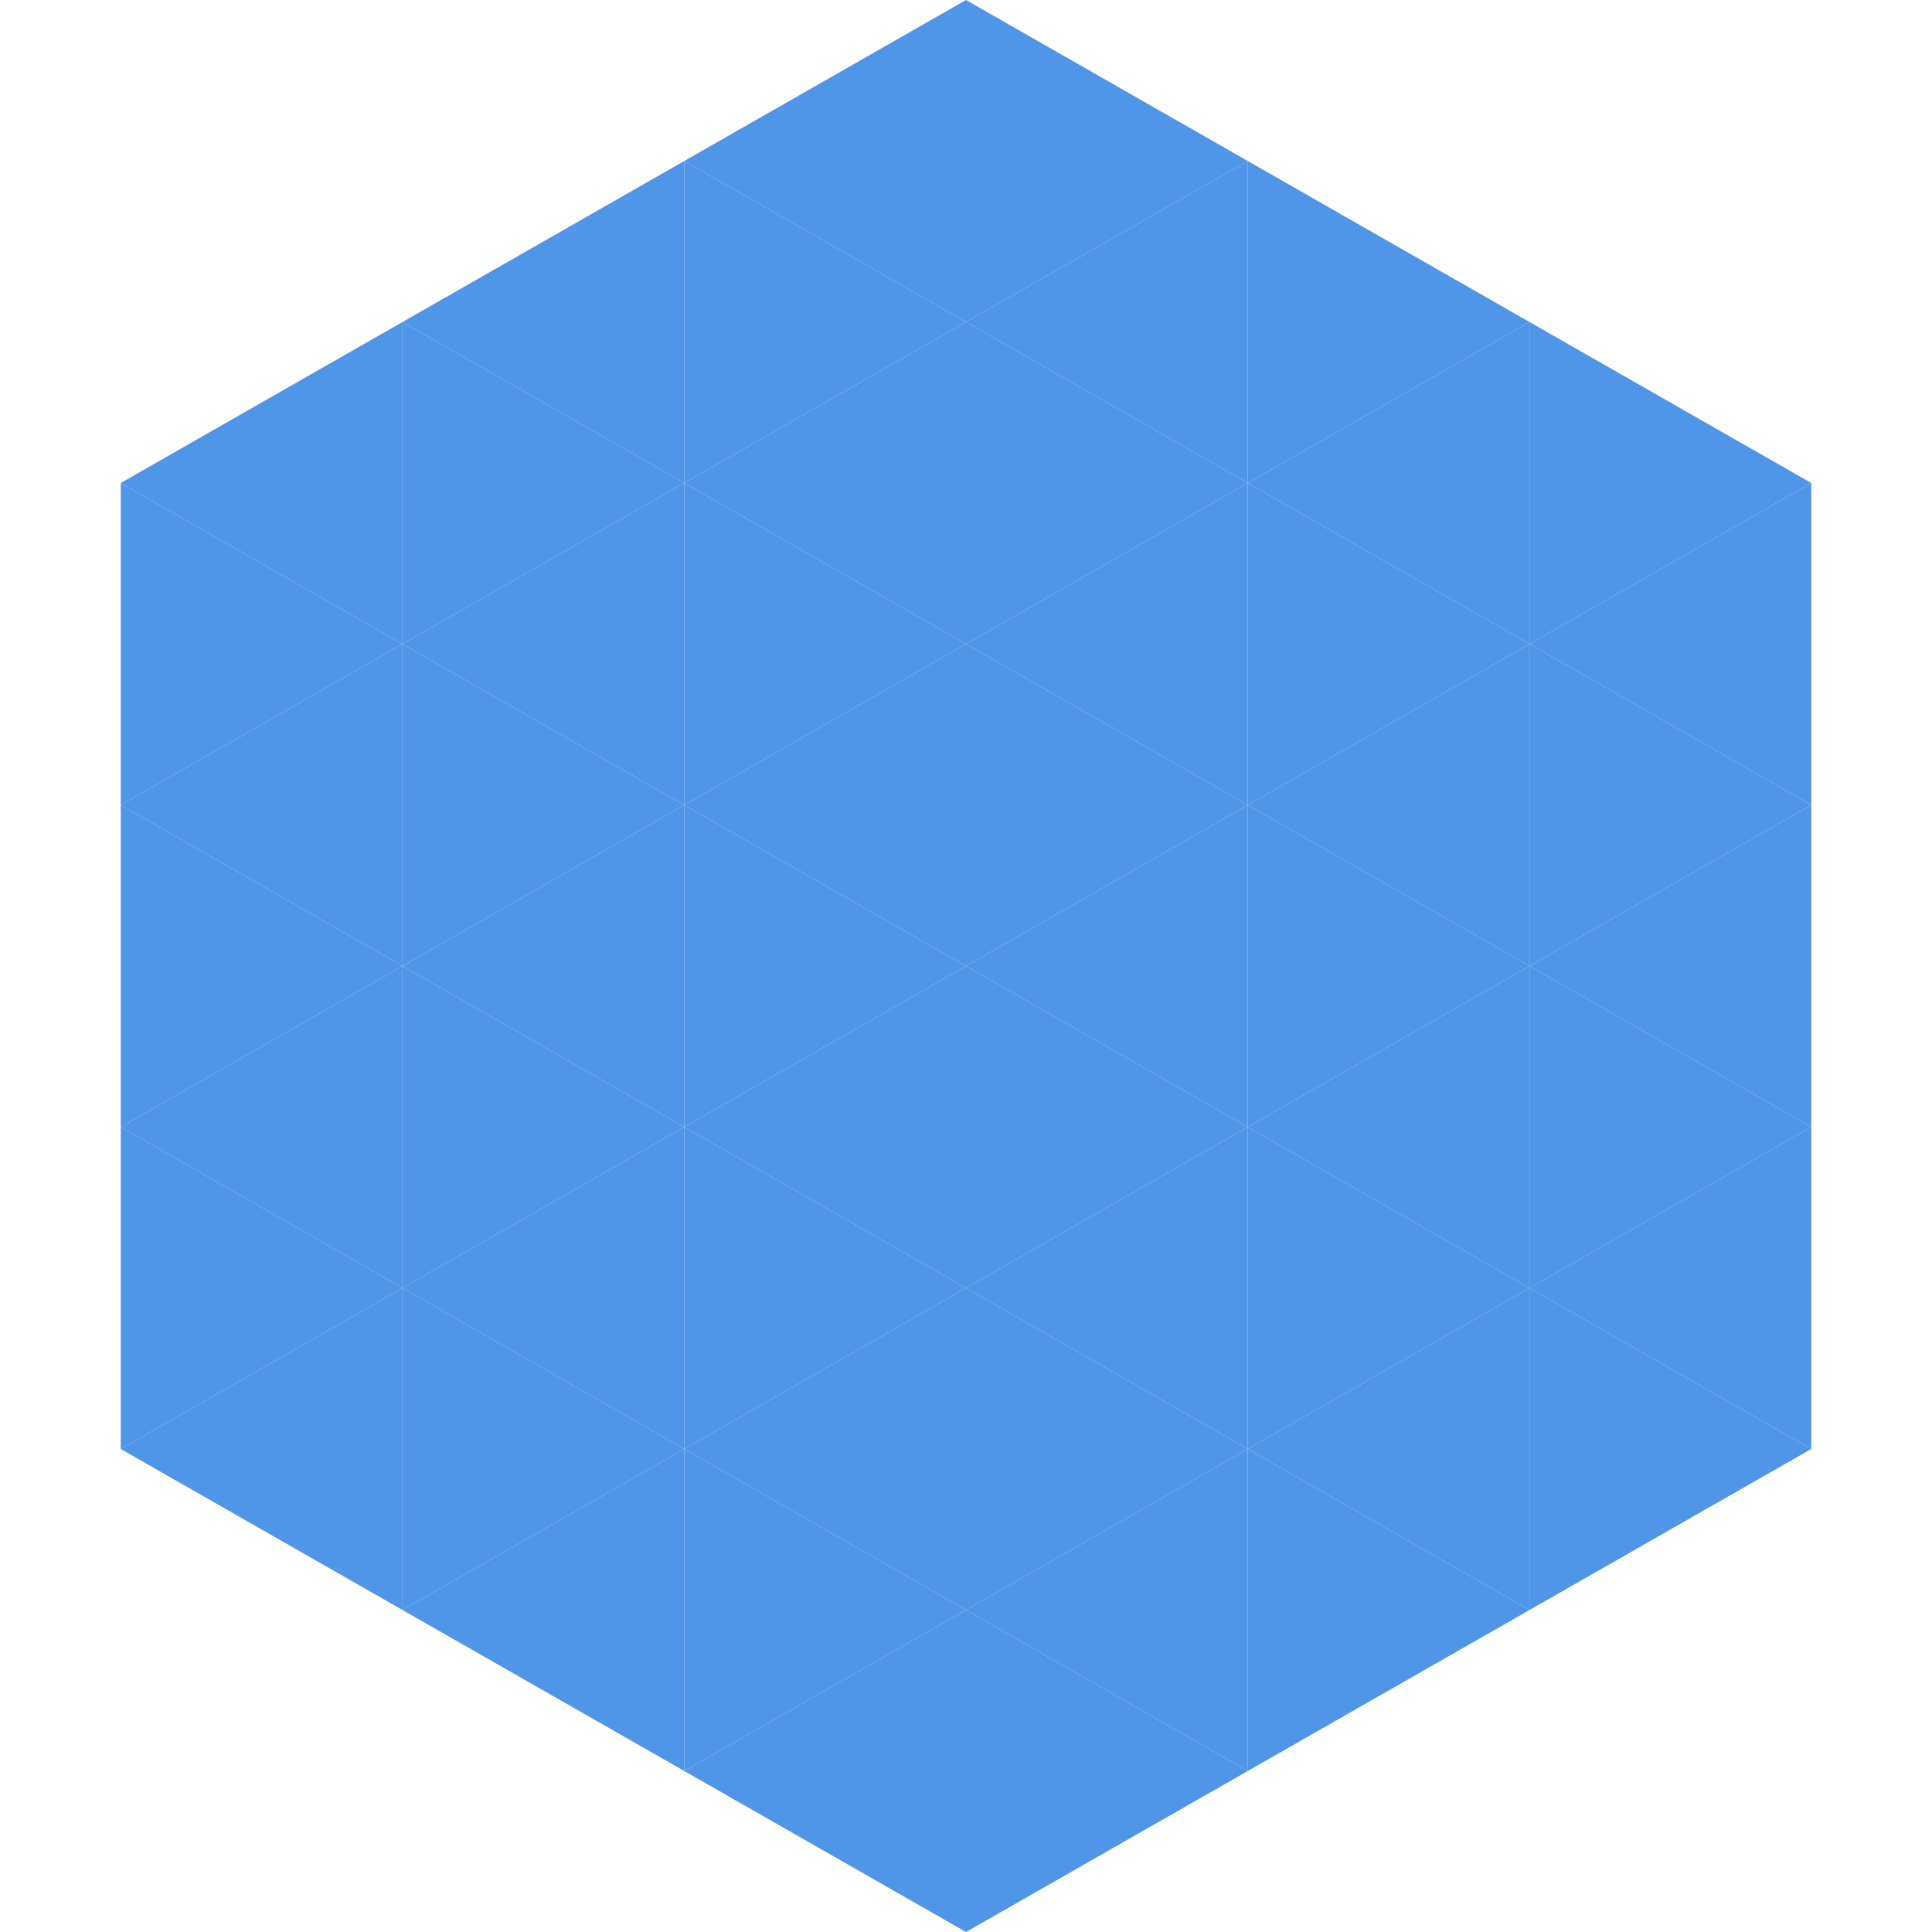
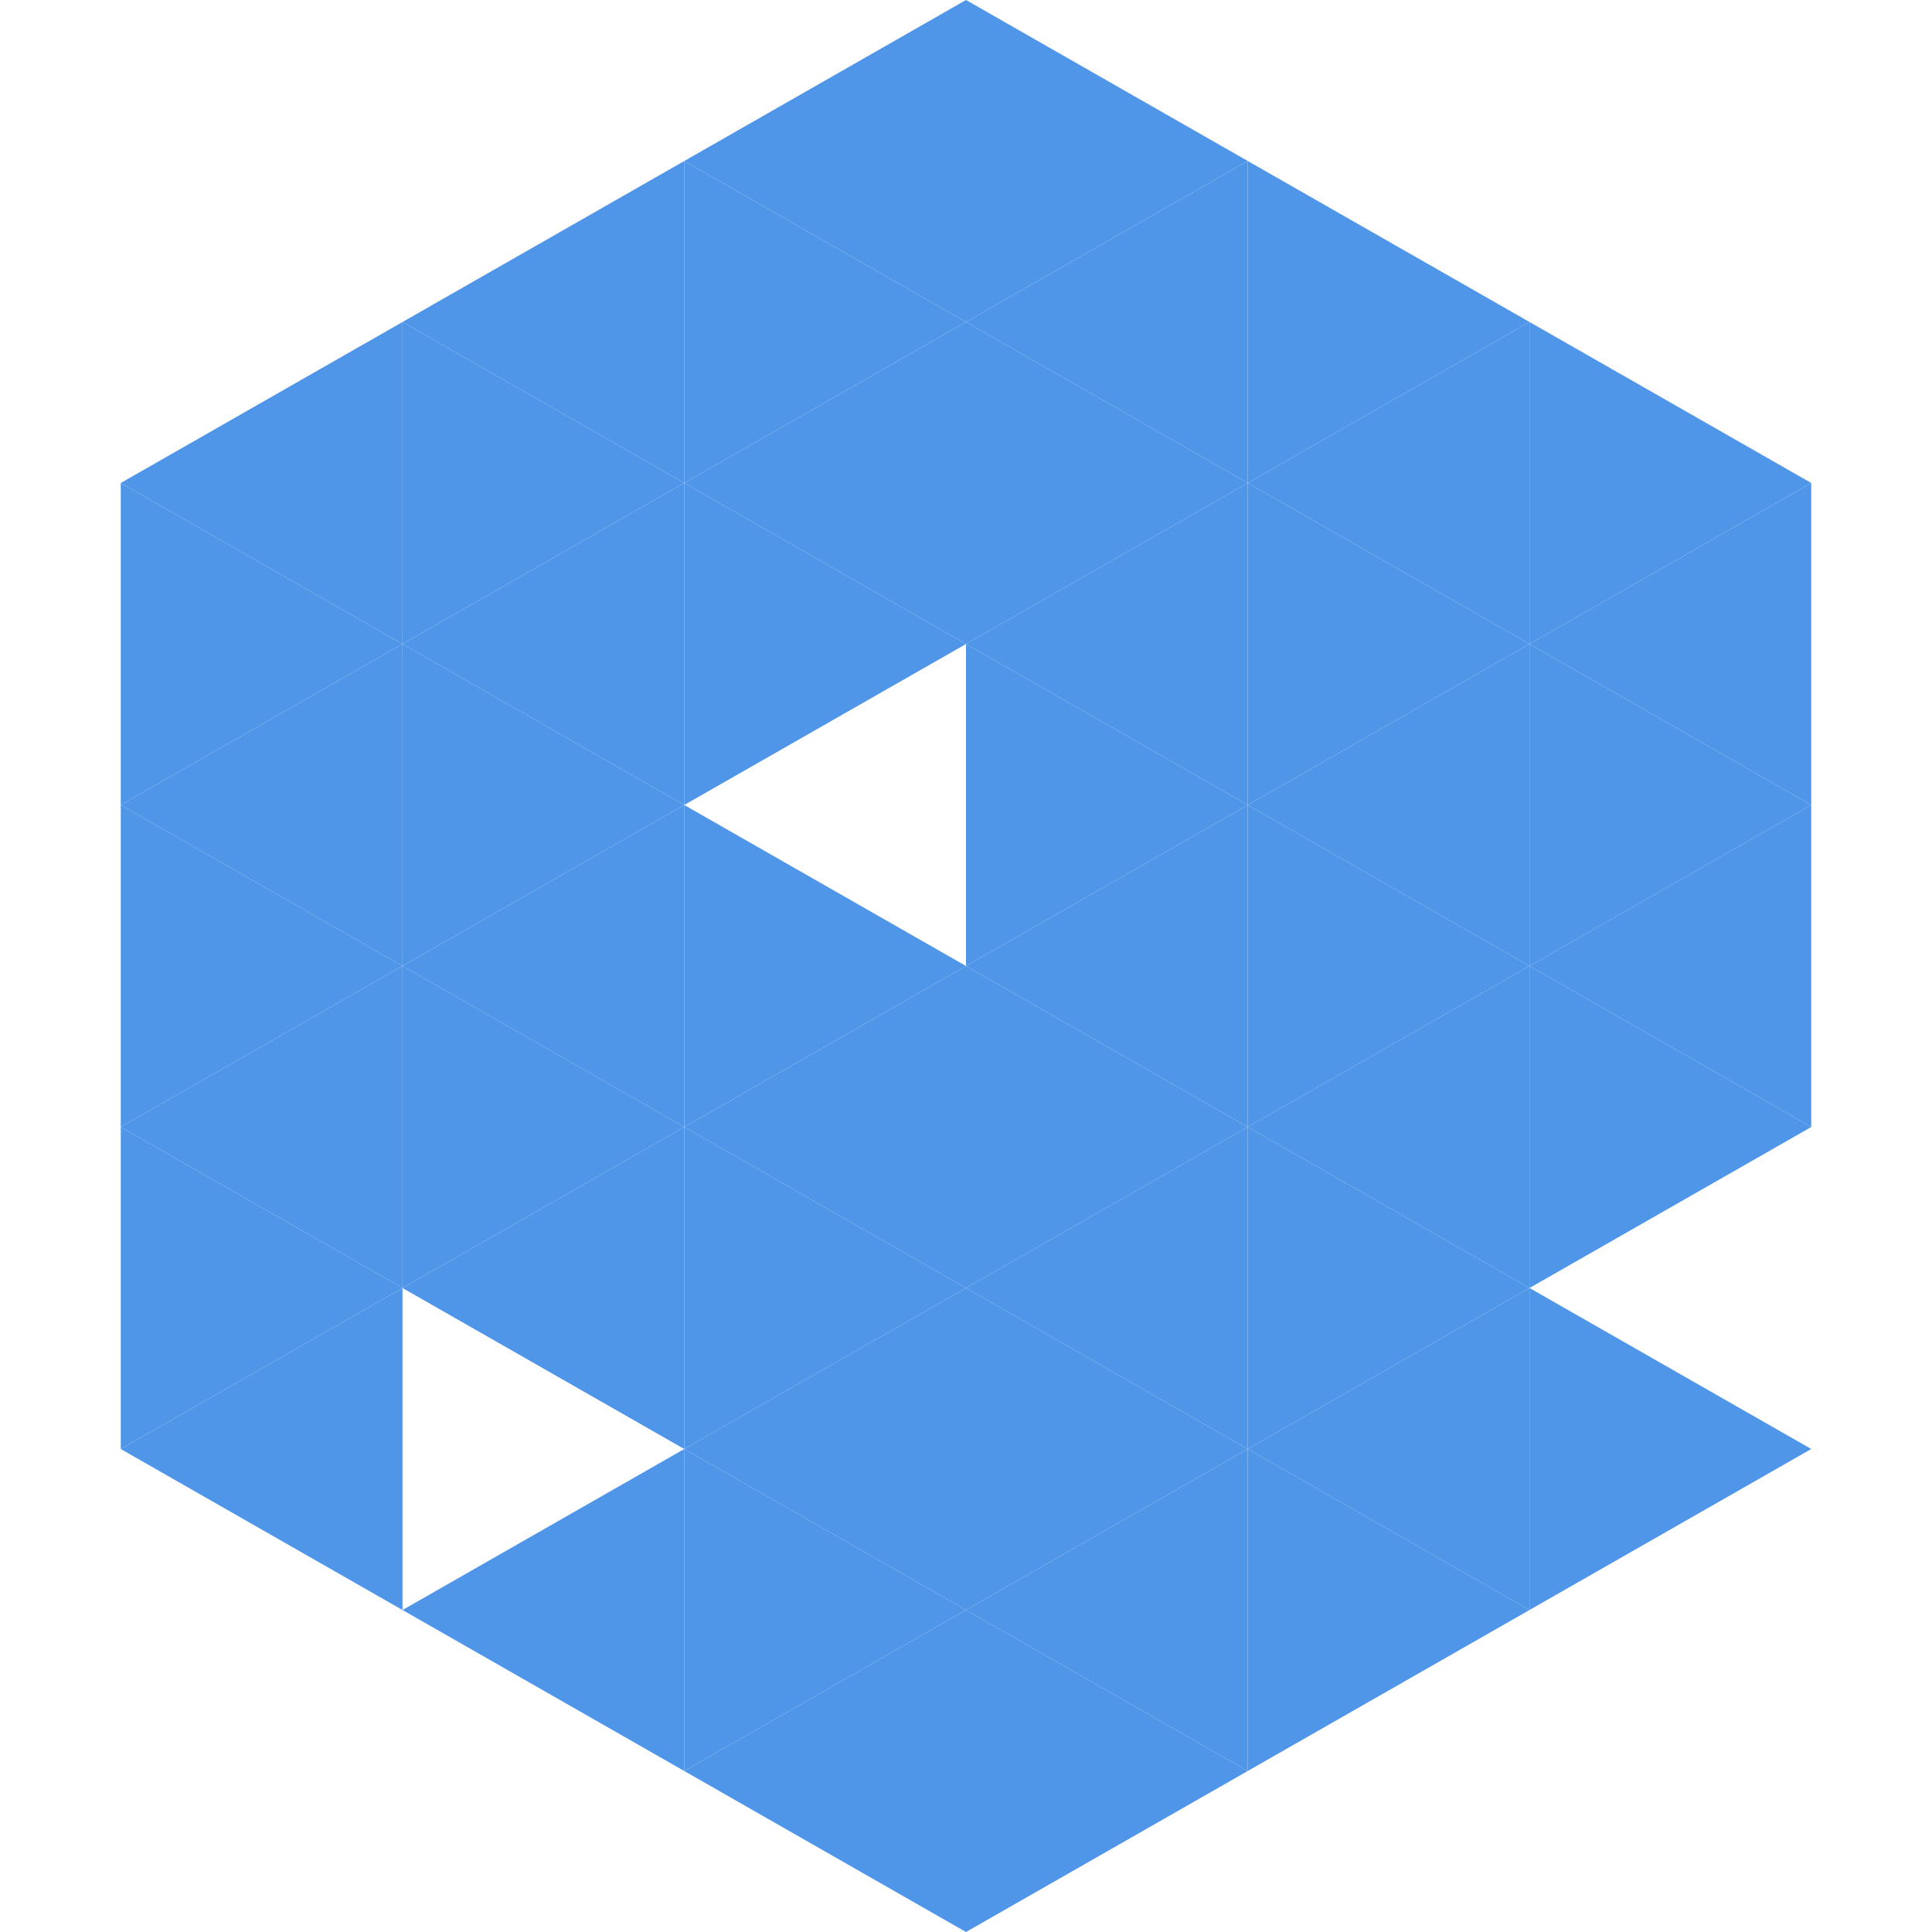
<svg xmlns="http://www.w3.org/2000/svg" width="240" height="240">
  <polygon points="50,40 15,60 50,80" style="fill:rgb(80,150,232)" />
  <polygon points="190,40 225,60 190,80" style="fill:rgb(80,150,232)" />
  <polygon points="15,60 50,80 15,100" style="fill:rgb(80,150,232)" />
  <polygon points="225,60 190,80 225,100" style="fill:rgb(80,150,232)" />
  <polygon points="50,80 15,100 50,120" style="fill:rgb(80,150,232)" />
  <polygon points="190,80 225,100 190,120" style="fill:rgb(80,150,232)" />
  <polygon points="15,100 50,120 15,140" style="fill:rgb(80,150,232)" />
  <polygon points="225,100 190,120 225,140" style="fill:rgb(80,150,232)" />
  <polygon points="50,120 15,140 50,160" style="fill:rgb(80,150,232)" />
  <polygon points="190,120 225,140 190,160" style="fill:rgb(80,150,232)" />
  <polygon points="15,140 50,160 15,180" style="fill:rgb(80,150,232)" />
-   <polygon points="225,140 190,160 225,180" style="fill:rgb(80,150,232)" />
  <polygon points="50,160 15,180 50,200" style="fill:rgb(80,150,232)" />
  <polygon points="190,160 225,180 190,200" style="fill:rgb(80,150,232)" />
  <polygon points="15,180 50,200 15,220" style="fill:rgb(255,255,255); fill-opacity:0" />
  <polygon points="225,180 190,200 225,220" style="fill:rgb(255,255,255); fill-opacity:0" />
  <polygon points="50,0 85,20 50,40" style="fill:rgb(255,255,255); fill-opacity:0" />
-   <polygon points="190,0 155,20 190,40" style="fill:rgb(255,255,255); fill-opacity:0" />
  <polygon points="85,20 50,40 85,60" style="fill:rgb(80,150,232)" />
  <polygon points="155,20 190,40 155,60" style="fill:rgb(80,150,232)" />
  <polygon points="50,40 85,60 50,80" style="fill:rgb(80,150,232)" />
  <polygon points="190,40 155,60 190,80" style="fill:rgb(80,150,232)" />
  <polygon points="85,60 50,80 85,100" style="fill:rgb(80,150,232)" />
  <polygon points="155,60 190,80 155,100" style="fill:rgb(80,150,232)" />
  <polygon points="50,80 85,100 50,120" style="fill:rgb(80,150,232)" />
  <polygon points="190,80 155,100 190,120" style="fill:rgb(80,150,232)" />
  <polygon points="85,100 50,120 85,140" style="fill:rgb(80,150,232)" />
  <polygon points="155,100 190,120 155,140" style="fill:rgb(80,150,232)" />
  <polygon points="50,120 85,140 50,160" style="fill:rgb(80,150,232)" />
  <polygon points="190,120 155,140 190,160" style="fill:rgb(80,150,232)" />
  <polygon points="85,140 50,160 85,180" style="fill:rgb(80,150,232)" />
  <polygon points="155,140 190,160 155,180" style="fill:rgb(80,150,232)" />
-   <polygon points="50,160 85,180 50,200" style="fill:rgb(80,150,232)" />
  <polygon points="190,160 155,180 190,200" style="fill:rgb(80,150,232)" />
  <polygon points="85,180 50,200 85,220" style="fill:rgb(80,150,232)" />
  <polygon points="155,180 190,200 155,220" style="fill:rgb(80,150,232)" />
  <polygon points="120,0 85,20 120,40" style="fill:rgb(80,150,232)" />
  <polygon points="120,0 155,20 120,40" style="fill:rgb(80,150,232)" />
  <polygon points="85,20 120,40 85,60" style="fill:rgb(80,150,232)" />
  <polygon points="155,20 120,40 155,60" style="fill:rgb(80,150,232)" />
  <polygon points="120,40 85,60 120,80" style="fill:rgb(80,150,232)" />
  <polygon points="120,40 155,60 120,80" style="fill:rgb(80,150,232)" />
  <polygon points="85,60 120,80 85,100" style="fill:rgb(80,150,232)" />
  <polygon points="155,60 120,80 155,100" style="fill:rgb(80,150,232)" />
-   <polygon points="120,80 85,100 120,120" style="fill:rgb(80,150,232)" />
  <polygon points="120,80 155,100 120,120" style="fill:rgb(80,150,232)" />
  <polygon points="85,100 120,120 85,140" style="fill:rgb(80,150,232)" />
  <polygon points="155,100 120,120 155,140" style="fill:rgb(80,150,232)" />
  <polygon points="120,120 85,140 120,160" style="fill:rgb(80,150,232)" />
  <polygon points="120,120 155,140 120,160" style="fill:rgb(80,150,232)" />
  <polygon points="85,140 120,160 85,180" style="fill:rgb(80,150,232)" />
  <polygon points="155,140 120,160 155,180" style="fill:rgb(80,150,232)" />
  <polygon points="120,160 85,180 120,200" style="fill:rgb(80,150,232)" />
  <polygon points="120,160 155,180 120,200" style="fill:rgb(80,150,232)" />
  <polygon points="85,180 120,200 85,220" style="fill:rgb(80,150,232)" />
  <polygon points="155,180 120,200 155,220" style="fill:rgb(80,150,232)" />
  <polygon points="120,200 85,220 120,240" style="fill:rgb(80,150,232)" />
  <polygon points="120,200 155,220 120,240" style="fill:rgb(80,150,232)" />
  <polygon points="85,220 120,240 85,260" style="fill:rgb(255,255,255); fill-opacity:0" />
  <polygon points="155,220 120,240 155,260" style="fill:rgb(255,255,255); fill-opacity:0" />
</svg>